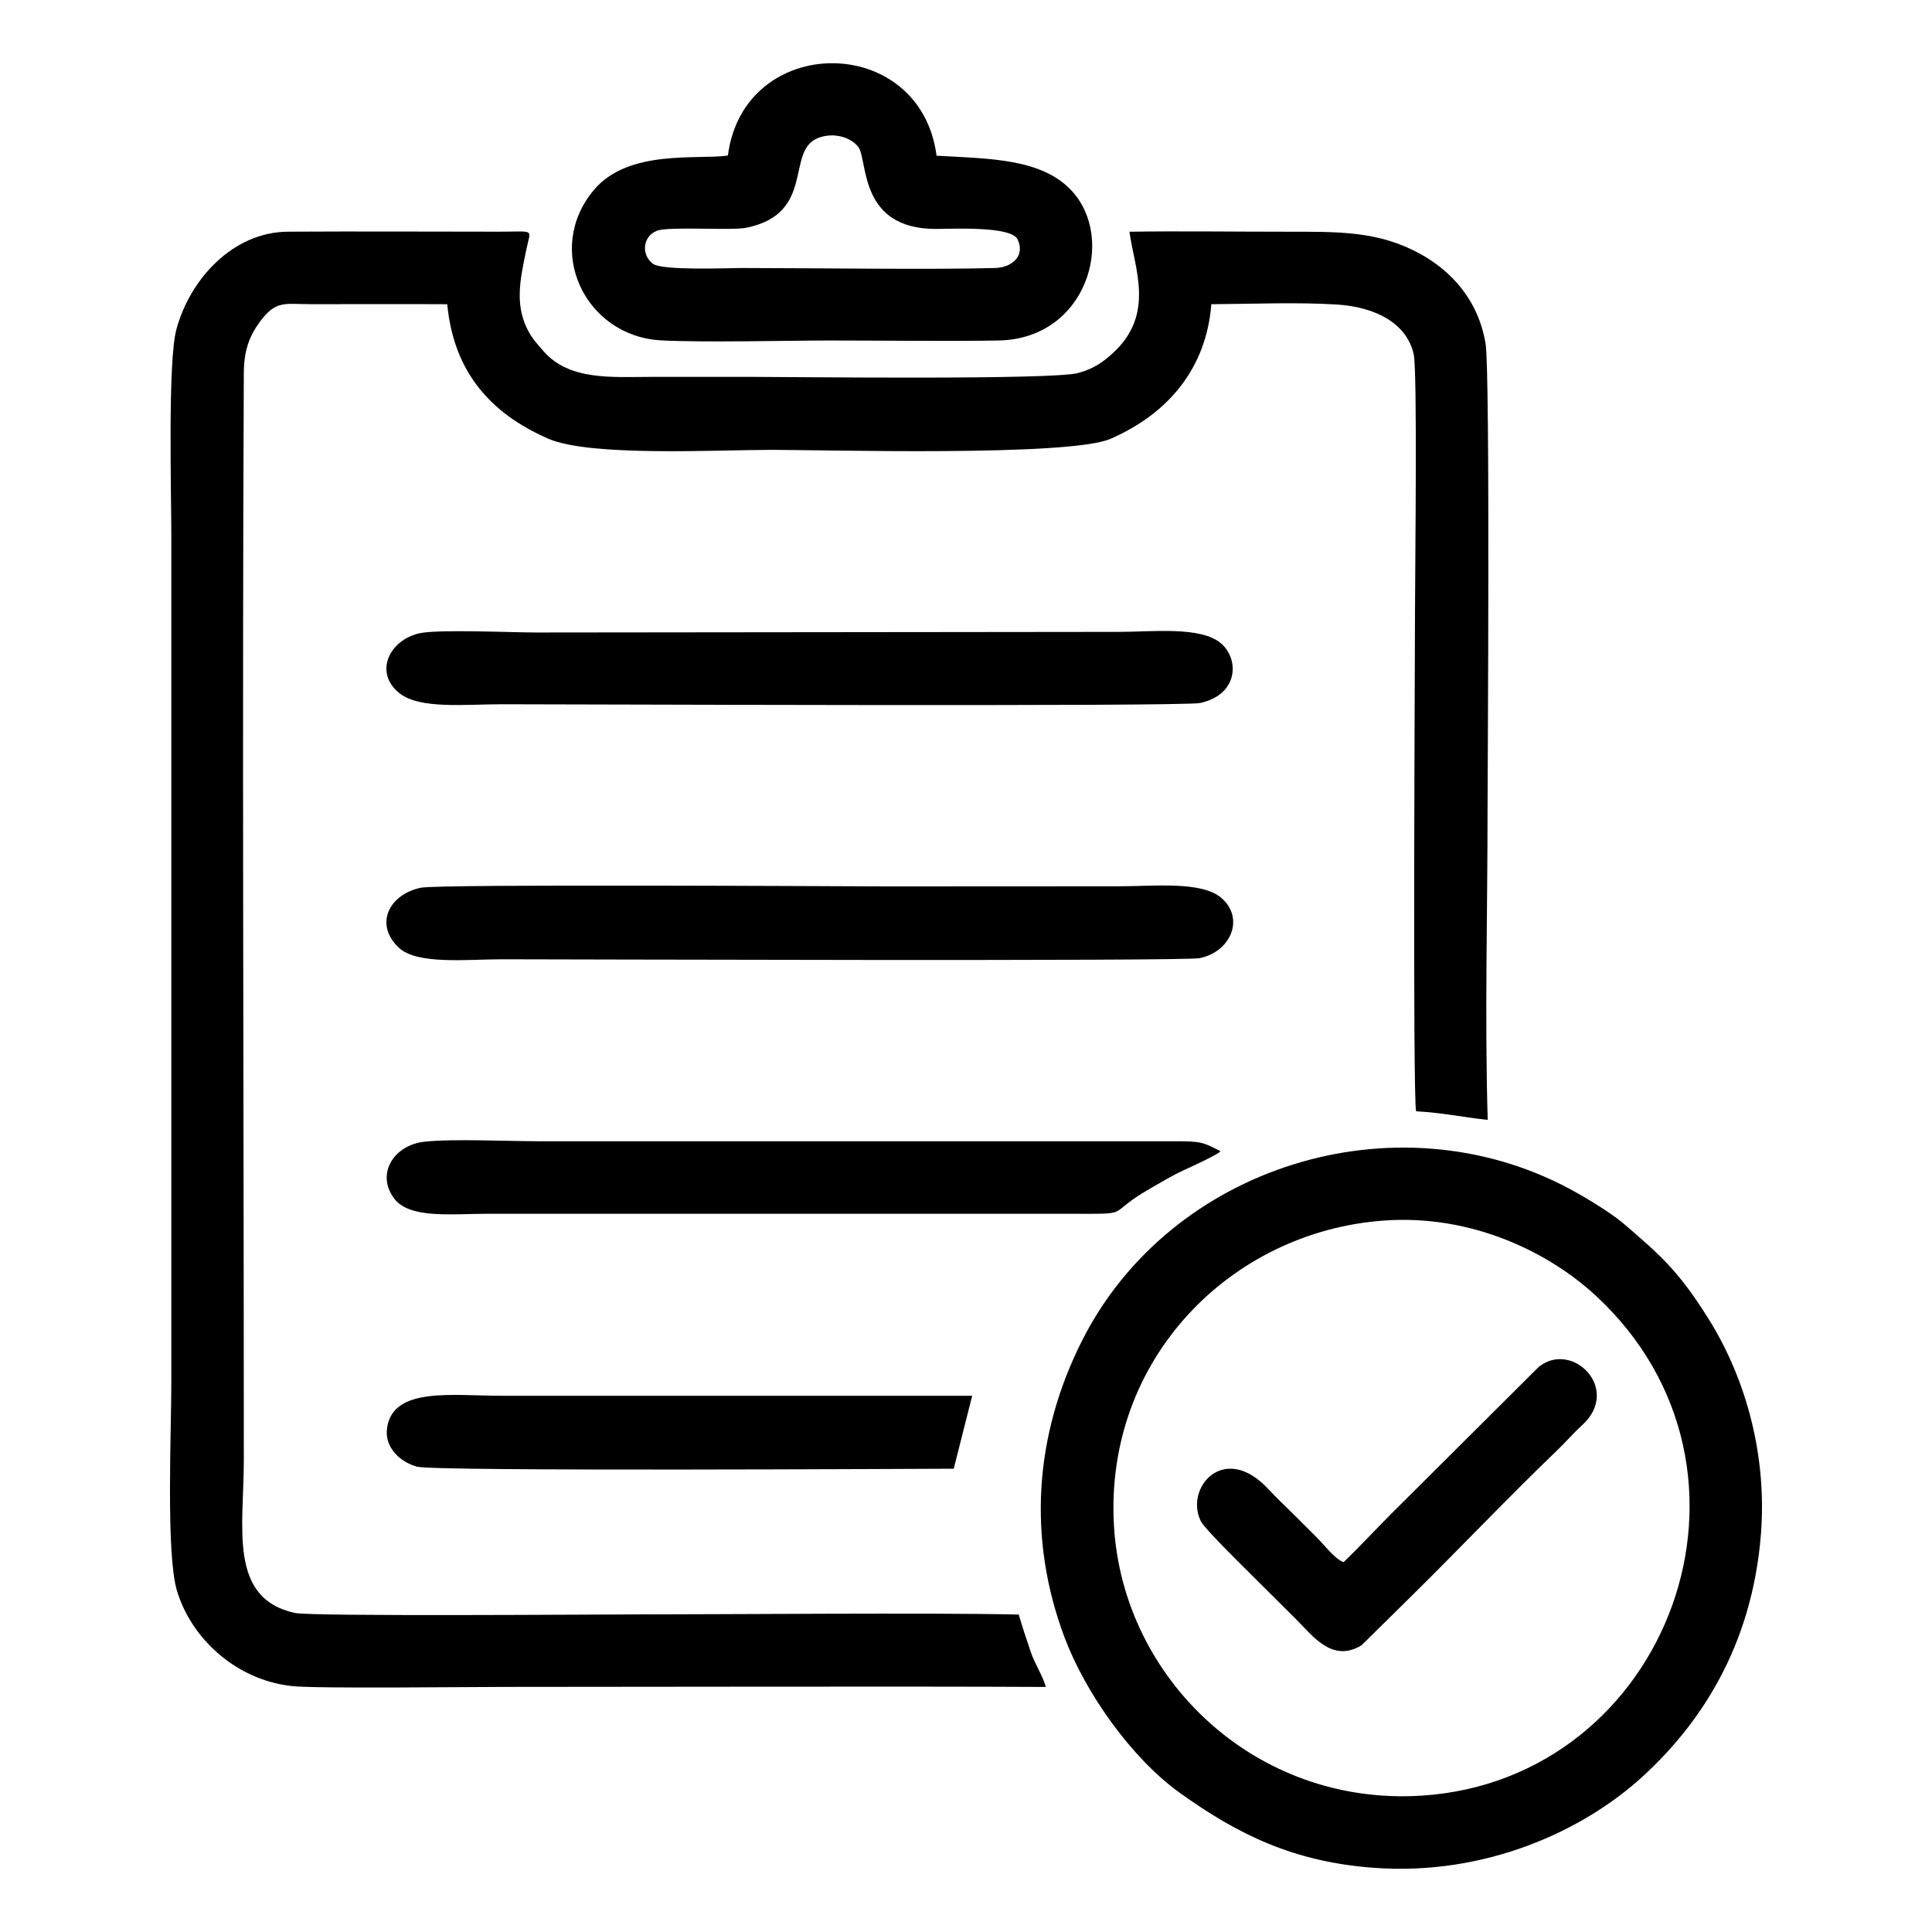
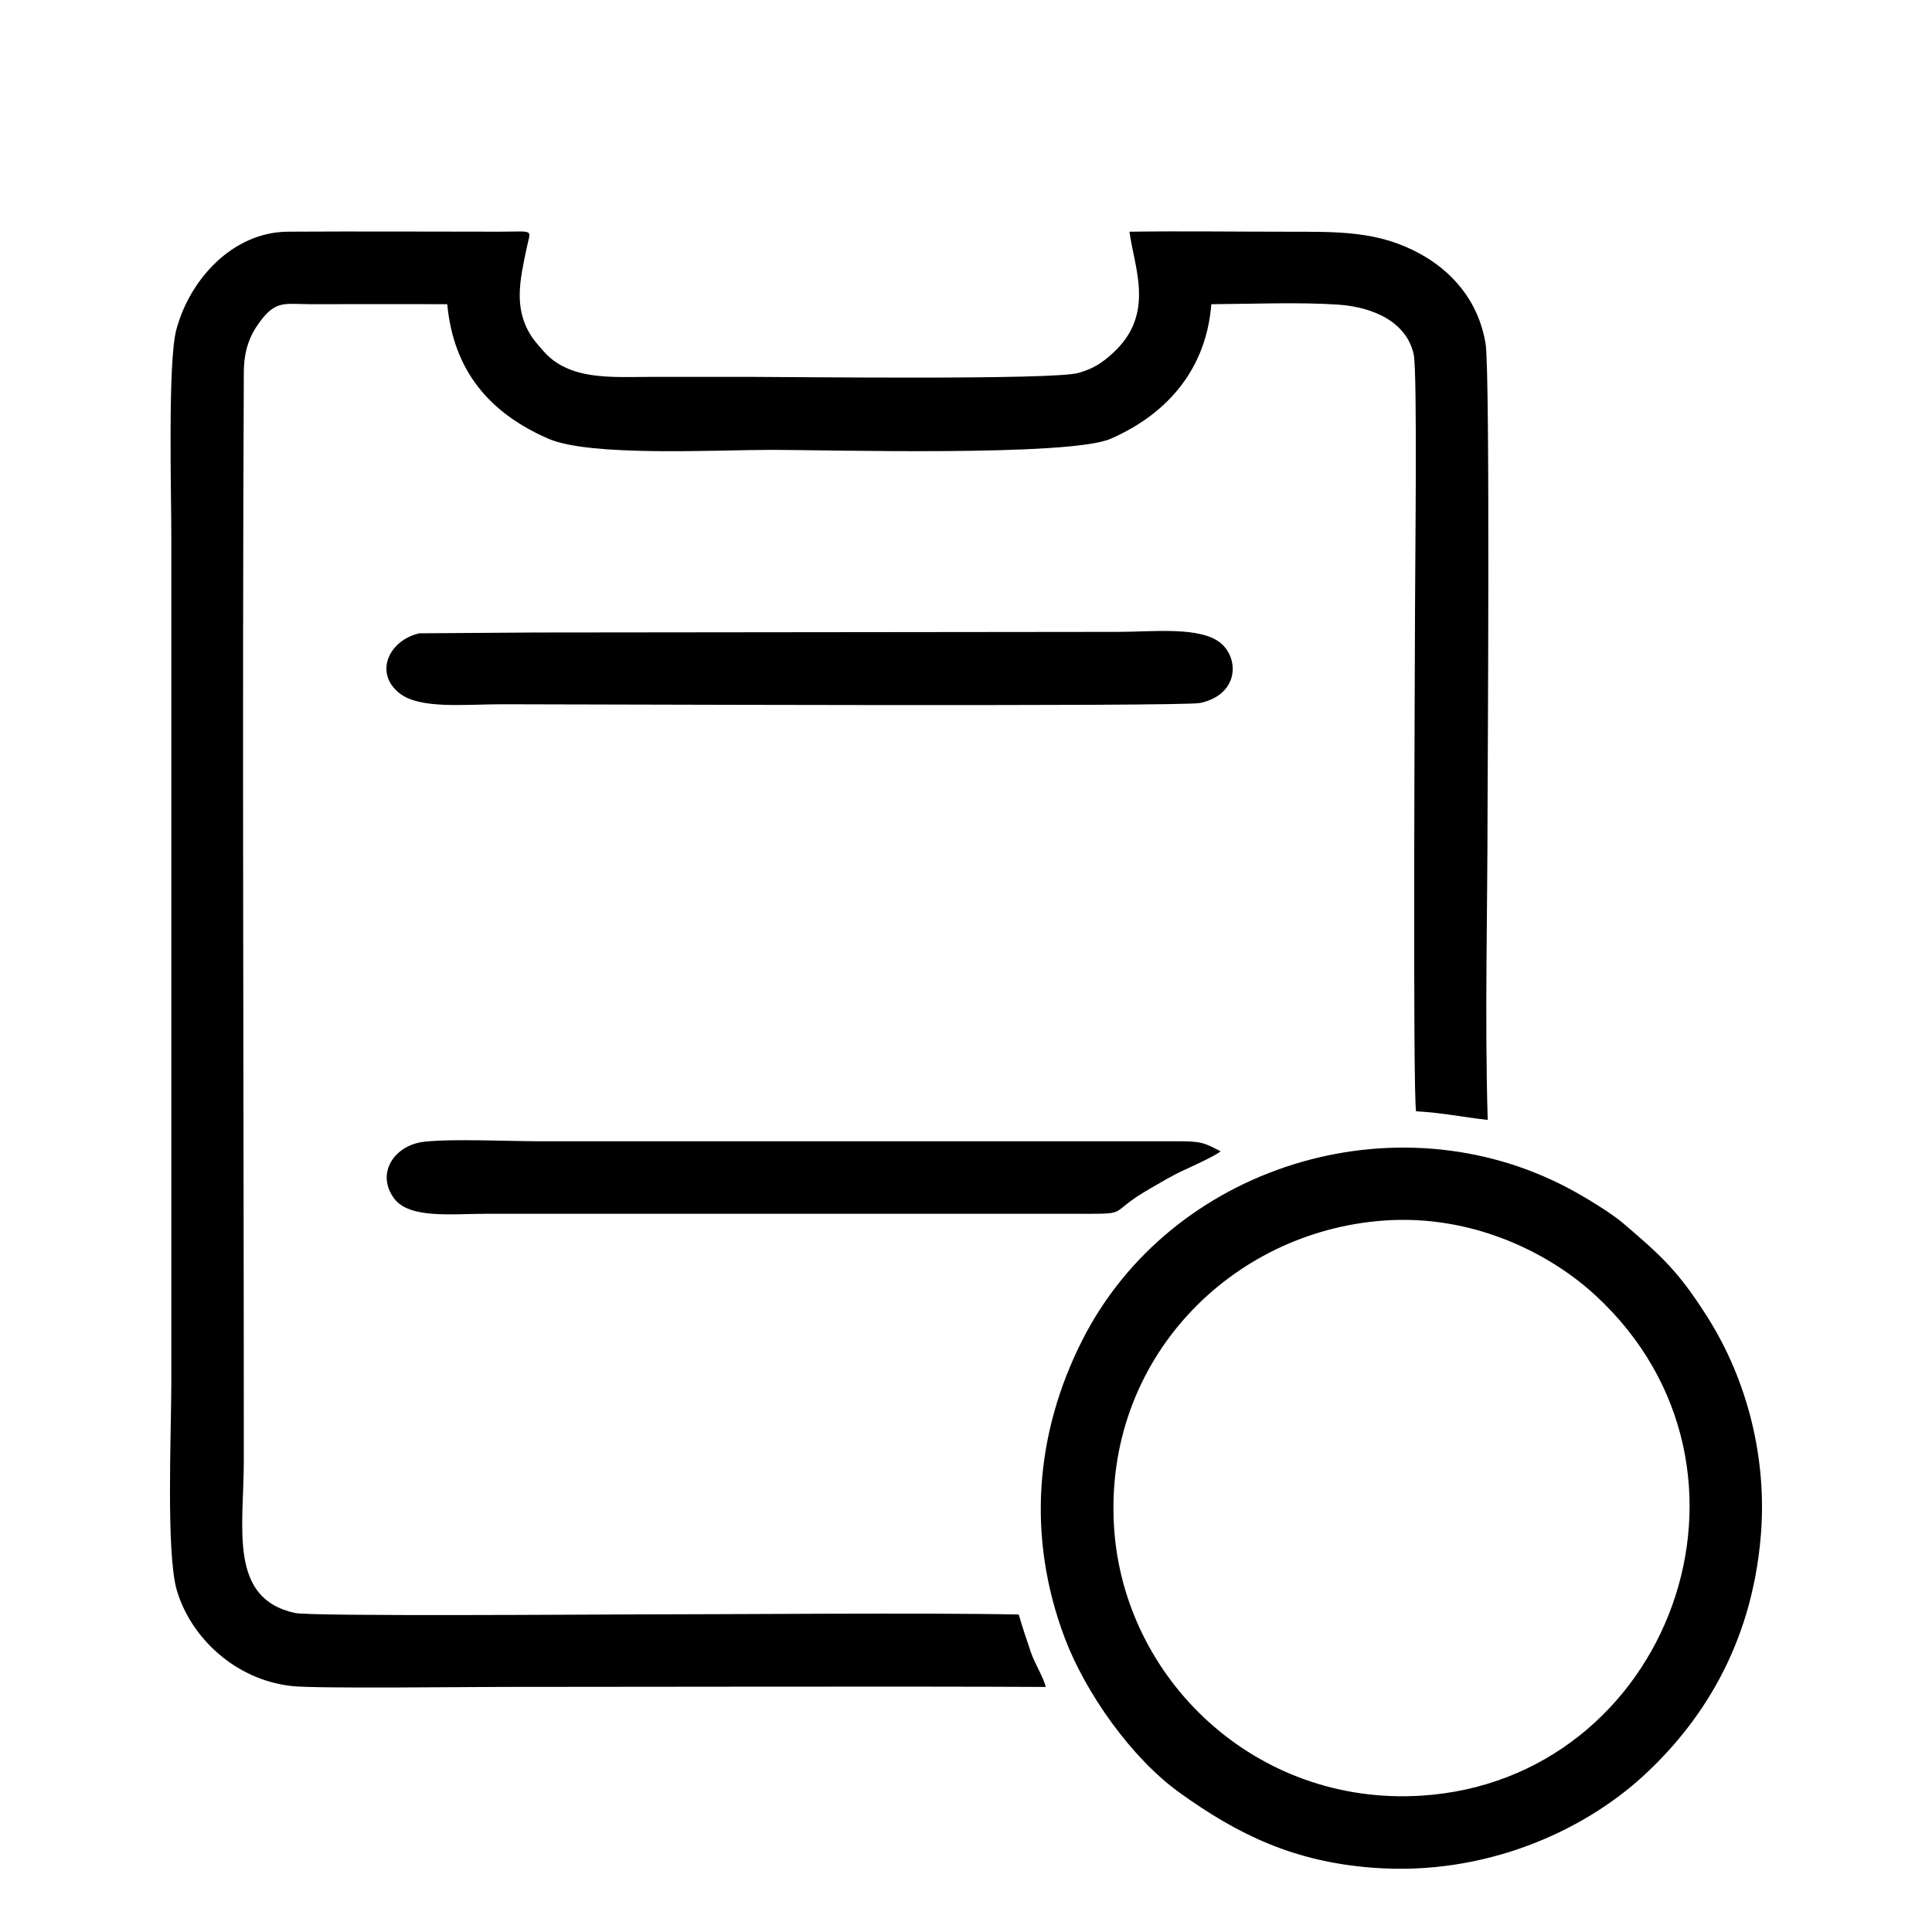
<svg xmlns="http://www.w3.org/2000/svg" xml:space="preserve" version="1.1" style="shape-rendering:geometricPrecision; text-rendering:geometricPrecision; image-rendering:optimizeQuality; fill-rule:evenodd; clip-rule:evenodd" viewBox="0 0 500 500">
  <g id="Capa_x0020_1">
    <path class="fil0" d="M270.66 436.58c-0.87,-3.08 -2.83,-5.91 -3.87,-8.98 -1.14,-3.34 -2.15,-6.37 -3.14,-9.76 -23.06,-0.51 -76.77,-0.03 -99.92,-0.03 -8.41,0 -83.05,0.57 -87.42,-0.38 -17.28,-3.76 -13.21,-22.15 -13.21,-39.47 0,-93.61 -0.44,-187.91 0,-281.42 0.02,-5.74 1.4,-9.48 4.07,-13.15 4.22,-5.79 6.55,-4.67 13.15,-4.67 11.81,0.01 23.63,-0.05 35.43,0.01 1.62,17.18 10.83,28.13 26.19,34.82 10.76,4.7 43.79,2.87 57.75,2.87 14.02,0 77.12,1.8 87.76,-2.87 15.16,-6.64 24.77,-18.48 26.04,-34.82 10.3,-0.06 22.61,-0.57 32.72,0.1 9.57,0.63 17.91,4.75 19.66,12.91 0.98,4.56 0.34,56.1 0.34,65.21 0,7.24 -0.65,126.92 0.28,130.65 6.92,0.38 12.23,1.55 18.53,2.23 -0.79,-26.42 -0.04,-54.06 -0.04,-80.62 0,-5.94 0.71,-112.91 -0.51,-120.27 -1.93,-11.58 -9.19,-19 -16.98,-23.27 -10.84,-5.93 -21.01,-5.7 -34.73,-5.7 -13.44,0 -27.03,-0.2 -40.46,0 1.29,9.53 6.77,21.43 -4.41,31.52 -2.6,2.35 -4.87,3.93 -8.8,5.03 -6.59,1.86 -74.1,1.02 -83.71,1.02 -9.11,0 -18.22,0 -27.33,0 -9.57,0 -20.72,1.01 -27.4,-6.67 -0.68,-0.78 -2.32,-2.62 -3.02,-3.69 -4.85,-7.37 -3.03,-14.79 -1.35,-22.89 1.08,-5.2 2.26,-4.33 -7.06,-4.33 -18.22,0 -36.47,-0.11 -54.68,0 -14.41,0.09 -25.48,12.47 -28.91,25.38 -2.23,8.4 -1.29,42.45 -1.29,53.4l0 219.08c0,12.32 -1.4,44.12 1.42,53.73 3.62,12.32 15.2,23.25 29.85,24.81 6.49,0.69 45.25,0.21 55.05,0.21 36.66,0 103.38,-0.18 140,0.01z" />
    <path class="fil0" d="M358.13 315.88c22.88,-1.66 42.81,8.32 54.76,19.35 49.03,45.2 19.05,125.5 -45.11,129.49 -42.96,2.67 -77.06,-30.3 -79.47,-69.6 -2.66,-43.21 30.14,-76.38 69.82,-79.24zm97.59 81.26c1.59,-19.87 -3.54,-39.91 -13.69,-56.05 -7.67,-12.19 -12.2,-16.16 -21.97,-24.53 -2.98,-2.55 -9.61,-6.63 -14.04,-8.99 -44.93,-23.87 -103.08,-5.86 -125.94,39.3 -12.34,24.39 -14.26,51.1 -4.59,76.86 5.4,14.38 17.34,31.27 29.78,40.21 15.18,10.91 29.59,17.88 50.04,19.43 29.25,2.22 54.57,-9.67 69.81,-23.61 14.52,-13.29 28.25,-33.24 30.6,-62.62z" />
-     <path class="fil0" d="M242.25 59.25c4.2,-0.01 19.47,-0.8 21.11,2.71 2.03,4.34 -1.54,7.28 -5.82,7.4 -16.19,0.46 -48.67,0 -65.63,0 -3.34,0 -20.49,0.74 -22.94,-1.1 -3.08,-2.31 -2.66,-7.11 1.04,-8.54 3.09,-1.19 19.29,0.01 23.15,-0.78 18.01,-3.69 10.1,-19.82 18.47,-23.19 4.13,-1.67 8.63,-0.18 10.5,2.29 2.54,3.35 -0.06,21.23 20.12,21.21zm-53.87 -19c-7.73,1.15 -25.75,-1.74 -34.69,8.92 -12.95,15.43 -2.35,37.8 17.32,38.91 10.65,0.6 33.06,0.04 43.91,0.04 11.12,0 32.47,0.22 43.56,0 22.75,-0.46 30.39,-26.35 18.87,-38.75 -7.73,-8.32 -21,-8.3 -34.97,-9.07 -4.18,-31.96 -49.91,-31.86 -54,-0.05z" />
-     <path class="fil0" d="M108.93 229.74c-8.28,1.73 -12.15,9.51 -5.68,15.55 4.77,4.44 17.77,2.97 26.55,2.97 12.6,0 176.47,0.56 180.66,-0.29 8.04,-1.64 11.72,-10.21 5.71,-15.52 -5.06,-4.48 -17.43,-3.08 -26.72,-3.08 -20.12,0 -40.35,0.04 -60.45,0.03 -7.74,-0.01 -115.3,-0.65 -120.07,0.34z" />
-     <path class="fil0" d="M108.52 163.9c-7.96,1.83 -11.77,10.34 -5.08,15.55 5.27,4.1 16.69,2.83 26.36,2.81 13.07,-0.02 176.33,0.67 180.83,-0.33 9.99,-2.21 10.11,-11.43 5.32,-15.47 -5.26,-4.43 -17.75,-2.93 -26.5,-2.93l-150.84 0.16c-6.26,-0.01 -25.45,-0.87 -30.09,0.21z" />
+     <path class="fil0" d="M108.52 163.9c-7.96,1.83 -11.77,10.34 -5.08,15.55 5.27,4.1 16.69,2.83 26.36,2.81 13.07,-0.02 176.33,0.67 180.83,-0.33 9.99,-2.21 10.11,-11.43 5.32,-15.47 -5.26,-4.43 -17.75,-2.93 -26.5,-2.93l-150.84 0.16z" />
    <path class="fil0" d="M315.88 297.94c-4.46,-2.28 -4.93,-2.61 -11.75,-2.58l-164.35 0c-8.14,0 -22.51,-0.69 -29.92,0.11 -7.85,0.86 -12.62,8.17 -7.91,14.63 3.95,5.4 14.85,4.02 24.33,4.02l149.67 0c18.24,0 9.29,0.57 21.79,-6.57 2.72,-1.56 5.5,-3.28 8.81,-4.79 1.63,-0.75 8.53,-3.89 9.33,-4.82z" />
-     <path class="fil0" d="M347.73 404.28c-2.12,-0.66 -5.06,-4.5 -6.78,-6.22l-6.25 -6.23c-2.38,-2.36 -4.17,-4 -6.46,-6.46 -11.5,-12.36 -21.75,-0.22 -17.46,8.33 1.2,2.39 15.58,16.28 18.58,19.32 2.16,2.18 4.03,3.99 6.23,6.21 4.25,4.28 9.25,11.12 16.75,6.59l12.79 -12.6c12.41,-12.22 25.33,-25.86 37.87,-37.88 2.31,-2.21 4.08,-4.34 6.45,-6.5 10.28,-9.34 -2.57,-22.08 -11.23,-15.08l-38.19 38.03c-4.16,4.17 -8.15,8.5 -12.3,12.49z" />
-     <path class="fil0" d="M251.6 361.22l-121.8 0c-12.7,0.03 -28.05,-2.39 -29.62,8.29 -0.76,5.16 3.47,8.87 7.69,10.06 4.55,1.28 131.15,0.54 138.96,0.53l4.77 -18.88z" />
  </g>
</svg>